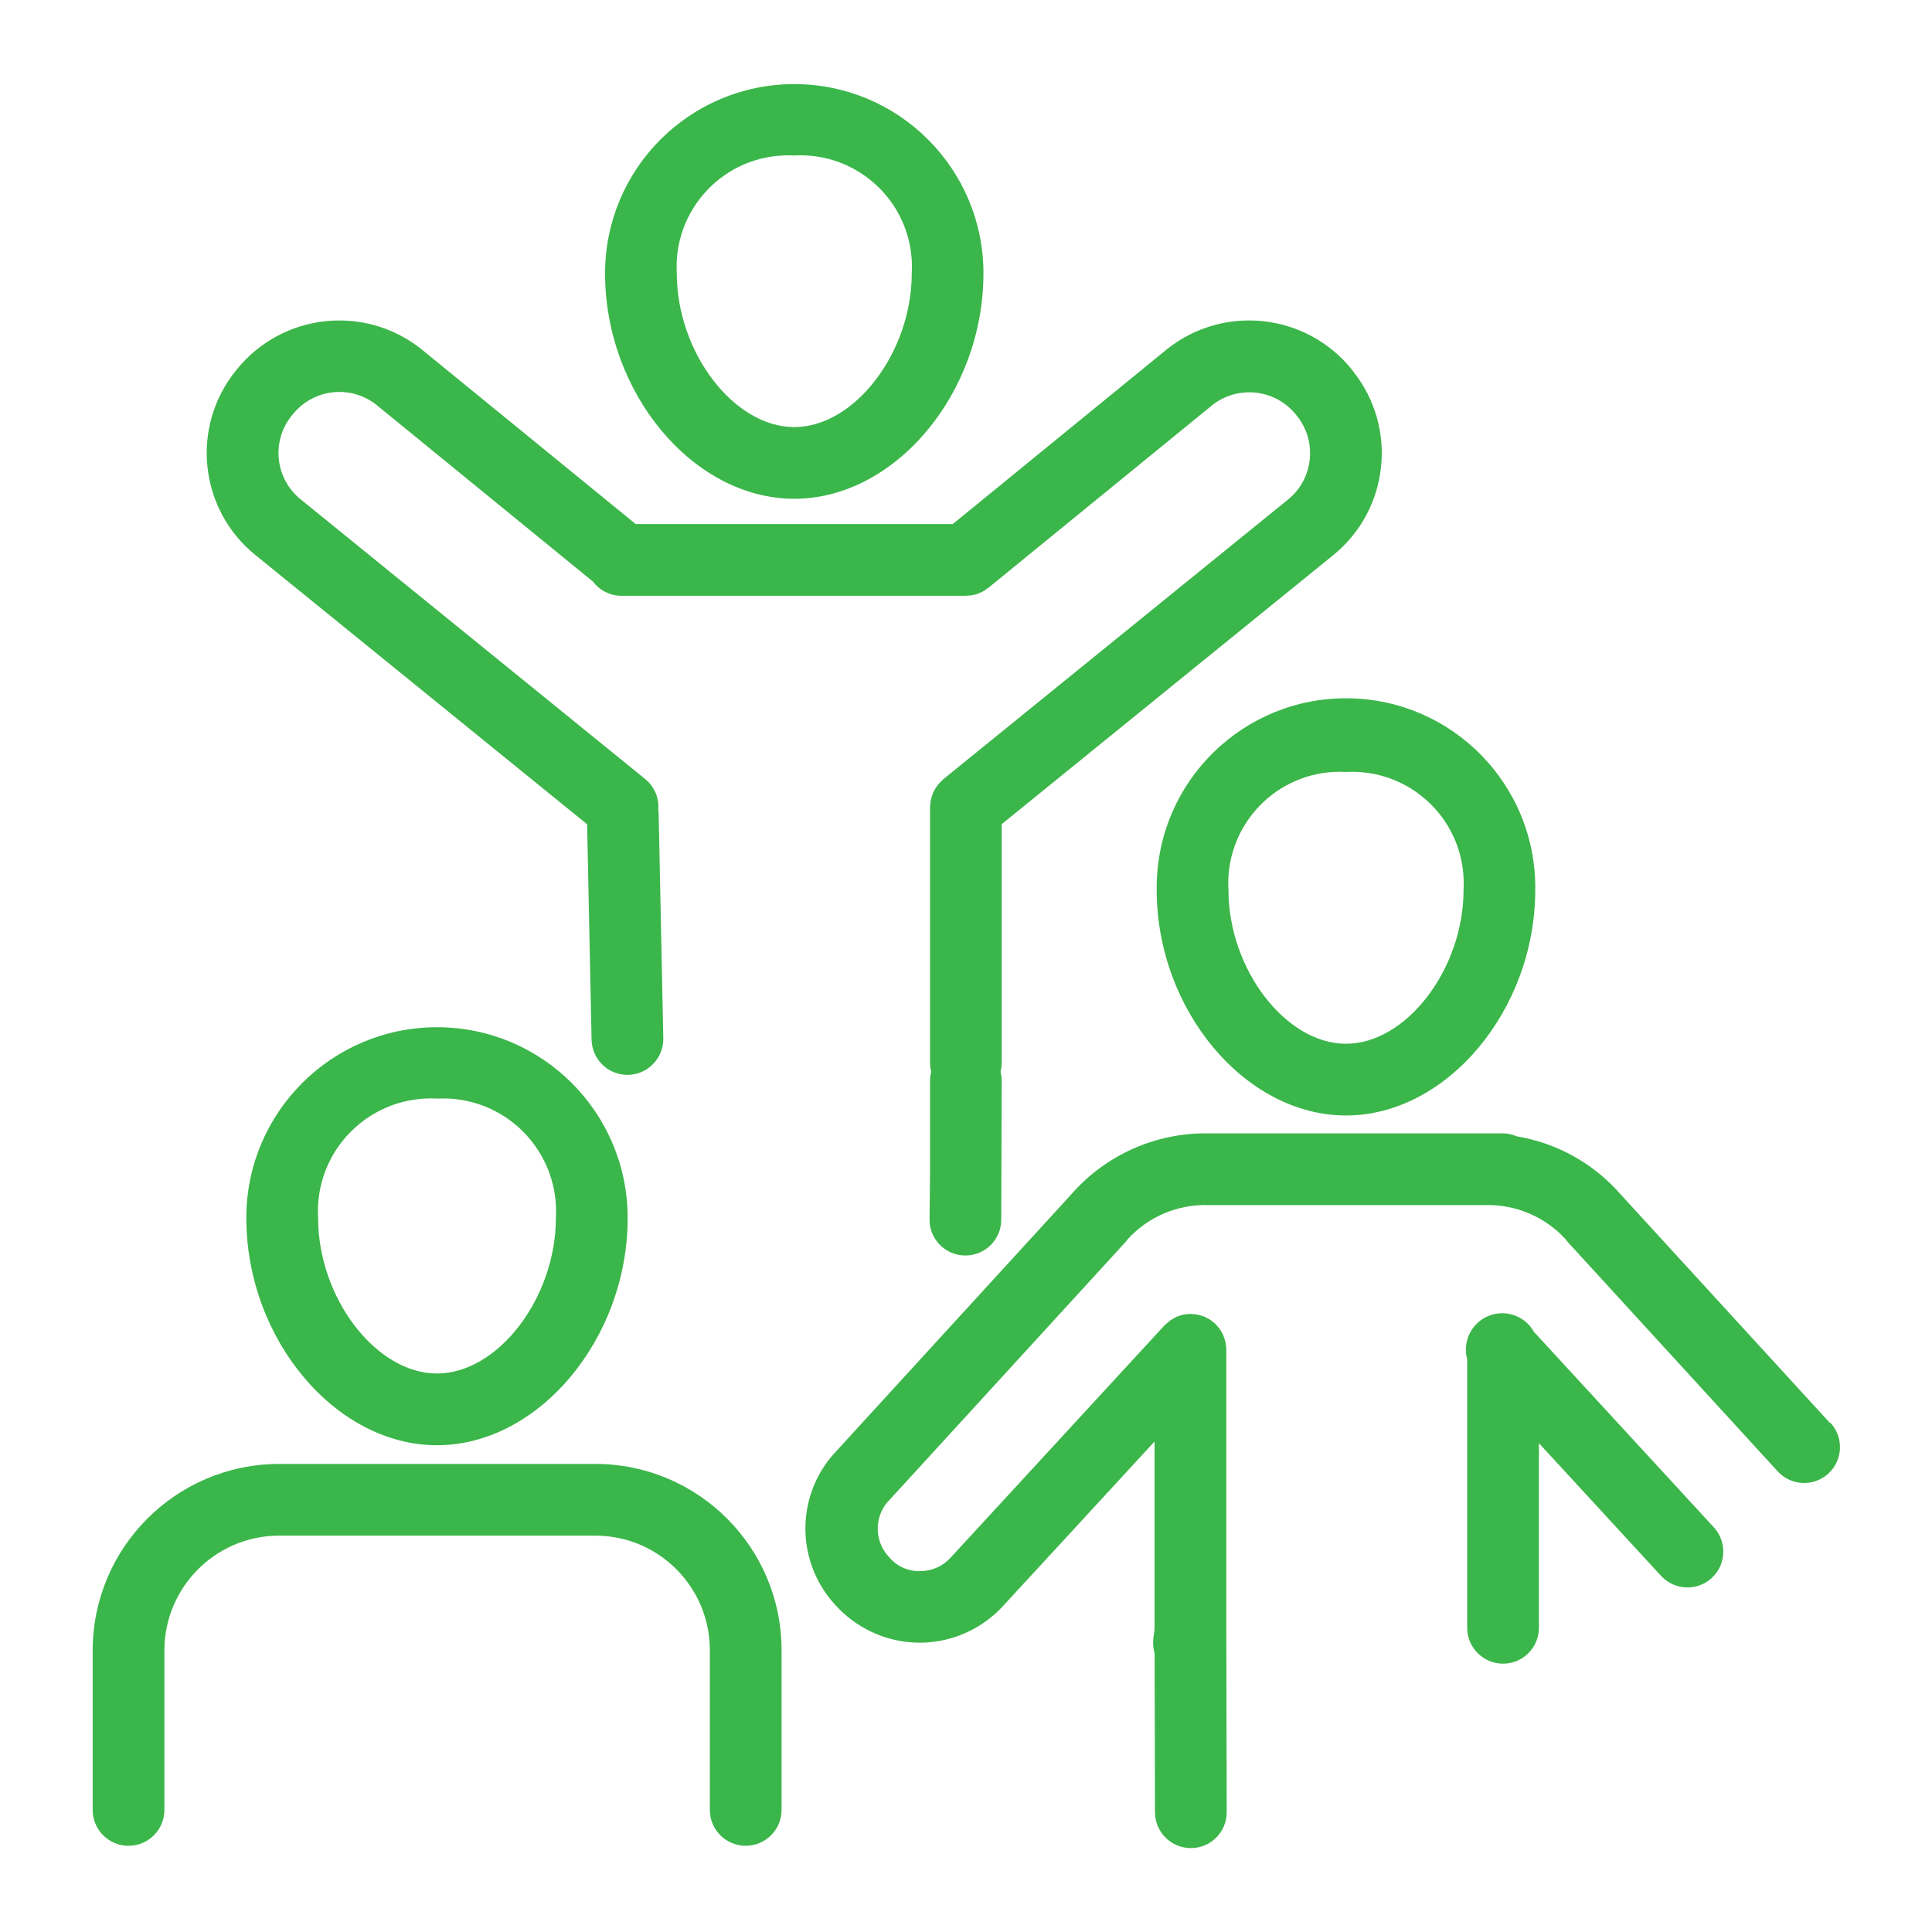
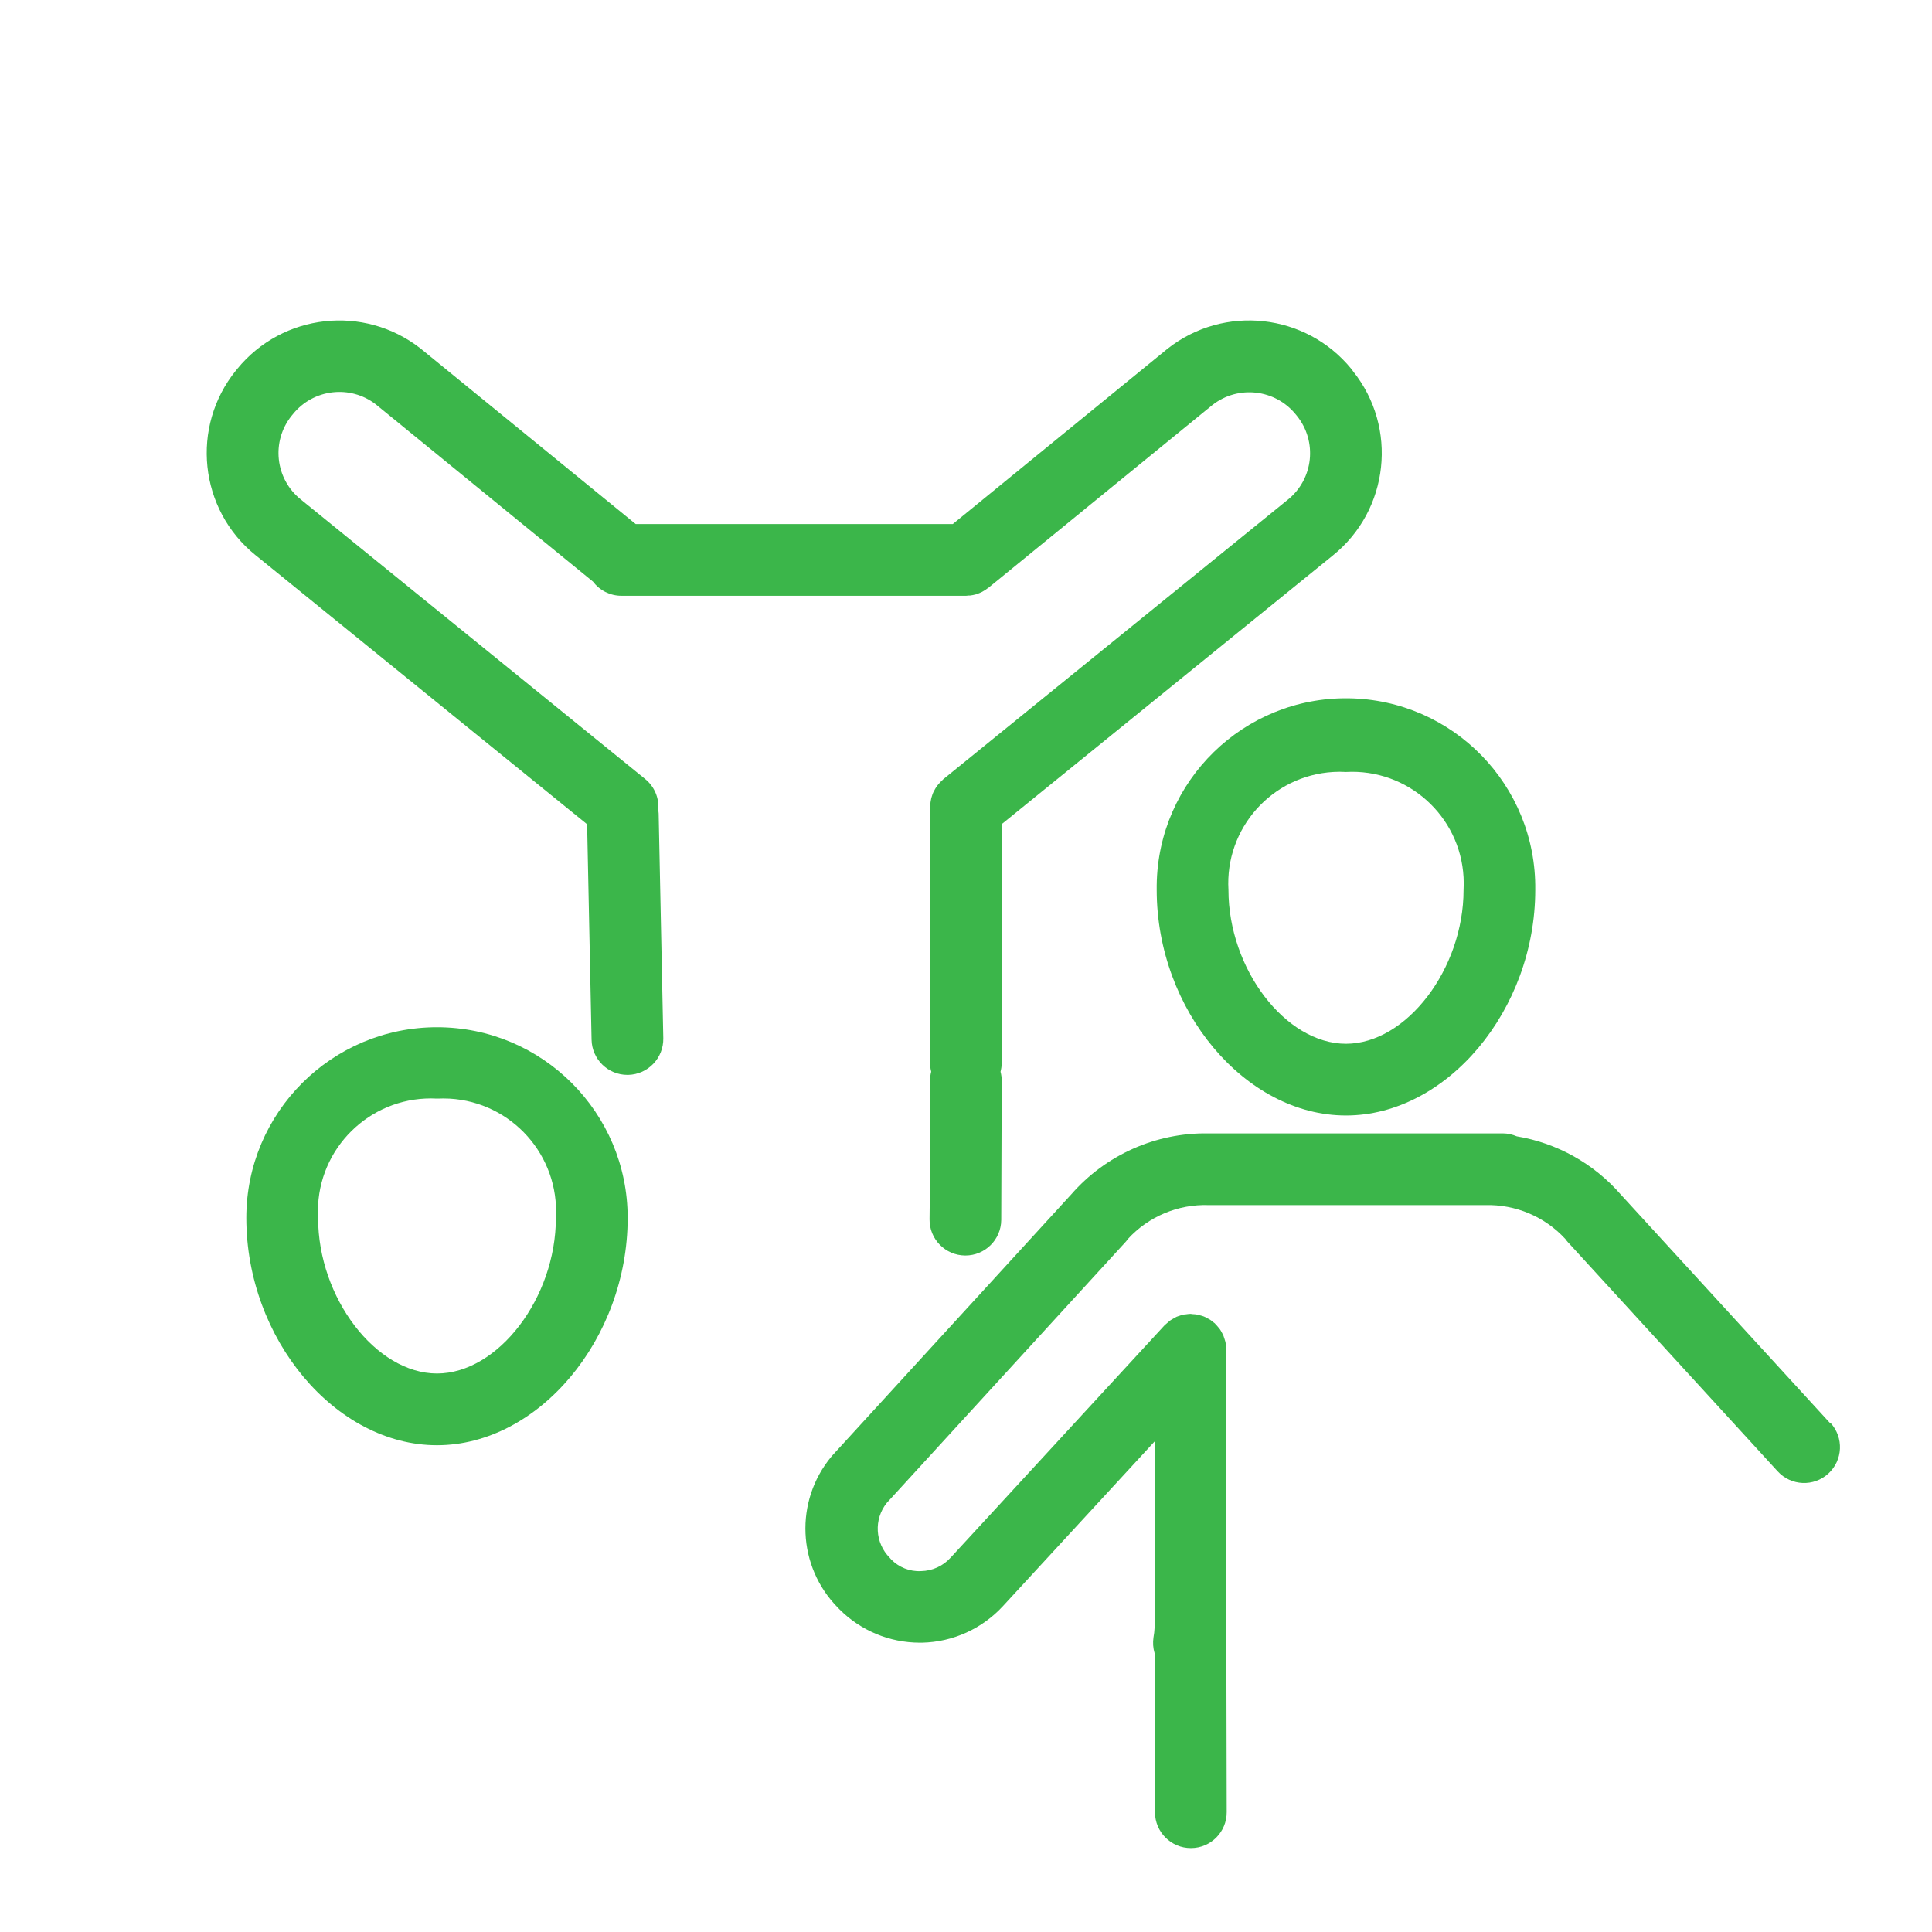
<svg xmlns="http://www.w3.org/2000/svg" version="1.1" id="Warstwa_1" x="0px" y="0px" width="65px" height="65px" viewBox="-3.117 -2.819 65 65" enable-background="new -3.117 -2.819 65 65" xml:space="preserve">
  <g id="Group_8919" transform="translate(-2310.358 -1655.957)">
    <g id="Group_8662" transform="translate(2315.528 1687.687)">
      <path id="Path_11193" fill="#3BB64A" d="M6.415,14.074C2.998,14.074,0,10.5,0,6.426c0-3.543,2.872-6.415,6.415-6.415    s6.415,2.872,6.415,6.415C12.83,10.5,9.832,14.074,6.415,14.074z M6.415,2.412C4.319,2.298,2.528,3.905,2.414,6    C2.406,6.142,2.407,6.283,2.415,6.425c0,2.691,1.945,5.236,4,5.236s4-2.544,4-5.236c0.12-2.096-1.481-3.892-3.576-4.012    C6.697,2.406,6.556,2.406,6.415,2.412L6.415,2.412z" />
    </g>
    <g id="Group_8663" transform="translate(2310.358 1702.388)">
-       <path id="Path_11194" fill="#3BB64A" d="M21.971,12.849c-0.666,0-1.206-0.54-1.206-1.206l0,0v-5.38    c-0.003-2.095-1.679-3.804-3.772-3.847c-0.024,0-0.05,0-0.073,0H6.26c-0.022,0-0.047,0-0.069,0    C4.098,2.463,2.423,4.169,2.414,6.263v5.38c0,0.666-0.541,1.207-1.207,1.207s-1.206-0.541-1.206-1.207v-5.38    c0.011-3.449,2.801-6.243,6.25-6.261C6.281,0,6.311,0,6.341,0.002h10.492h0.084c3.456,0.004,6.257,2.805,6.261,6.261v5.38    C23.178,12.309,22.638,12.849,21.971,12.849L21.971,12.849z" />
-     </g>
+       </g>
    <g id="Group_8664" transform="translate(2314.196 1655.957)">
-       <path id="Path_11195" fill="#3BB64A" d="M19.767,13.962c3.392,0,6.365-3.545,6.365-7.586c0-3.516-2.85-6.365-6.365-6.365    s-6.365,2.85-6.365,6.365l0,0C13.402,10.418,16.377,13.962,19.767,13.962z M19.767,2.412c2.07-0.114,3.84,1.472,3.954,3.541    c0.008,0.141,0.007,0.282-0.001,0.423c0,2.659-1.921,5.174-3.953,5.174c-2.031,0-3.952-2.515-3.952-5.174    c-0.12-2.068,1.46-3.843,3.528-3.962C19.484,2.405,19.626,2.405,19.767,2.412L19.767,2.412z" />
      <path id="Path_11196" fill="#3BB64A" d="M38.549,9.641l-0.04-0.049c-1.531-1.873-4.279-2.175-6.181-0.68l-7.228,5.9H14.432    L7.188,8.901C5.287,7.419,2.551,7.725,1.026,9.593L0.984,9.644c-1.535,1.896-1.242,4.677,0.653,6.211    c0.004,0.002,0.007,0.005,0.01,0.007l11.151,9.051l0.15,7.249c0.014,0.656,0.55,1.182,1.206,1.182h0.024    c0.667-0.015,1.195-0.565,1.183-1.232l-0.156-7.559c0-0.039-0.01-0.075-0.014-0.112c0.039-0.402-0.126-0.797-0.44-1.051    L3.163,13.983c-0.861-0.691-1-1.95-0.309-2.812c0.003-0.004,0.006-0.007,0.009-0.011l0.042-0.051    c0.685-0.843,1.916-0.988,2.778-0.328l7.313,5.968c0.226,0.299,0.578,0.475,0.953,0.476h11.595c0.028,0,0.054-0.006,0.082-0.008    h0.049c0.065-0.007,0.13-0.02,0.193-0.037l0.021-0.006c0.069-0.022,0.136-0.05,0.2-0.082l0.009-0.006    c0.069-0.036,0.134-0.079,0.194-0.128h0.005l7.54-6.152c0.864-0.675,2.108-0.534,2.8,0.315l0.039,0.048    c0.696,0.862,0.562,2.125-0.3,2.821c-0.003,0.002-0.006,0.004-0.008,0.006l-11.586,9.4c-0.015,0.013-0.026,0.029-0.041,0.042    c-0.032,0.028-0.063,0.059-0.09,0.091c-0.026,0.027-0.051,0.056-0.073,0.086c-0.025,0.032-0.045,0.064-0.067,0.101    c-0.021,0.035-0.038,0.067-0.055,0.1s-0.031,0.07-0.044,0.107s-0.025,0.073-0.035,0.112c-0.009,0.039-0.016,0.074-0.021,0.112    c-0.008,0.042-0.012,0.084-0.014,0.127c0,0.021-0.007,0.038-0.007,0.058v8.613c0.001,0.099,0.015,0.196,0.039,0.291    c-0.024,0.096-0.038,0.193-0.039,0.292v3.174l-0.016,1.5c-0.007,0.666,0.527,1.211,1.193,1.219h0.013    c0.661,0,1.199-0.532,1.206-1.193l0.016-4.7c-0.001-0.098-0.015-0.196-0.04-0.291c0.025-0.095,0.039-0.193,0.04-0.292v-8.037    l11.136-9.036c1.901-1.527,2.205-4.308,0.678-6.209c-0.004-0.005-0.008-0.009-0.011-0.014L38.549,9.641z" />
    </g>
    <g id="Group_8665" transform="translate(2334.334 1676.698)">
      <path id="Path_11197" fill="#3BB64A" d="M18.191,13.969c3.393,0,6.368-3.547,6.368-7.59c0.043-3.518-2.773-6.403-6.291-6.446    c-3.517-0.042-6.403,2.774-6.445,6.292c-0.001,0.051-0.001,0.103,0,0.154C11.823,10.423,14.8,13.969,18.191,13.969z M18.191,2.412    c2.07-0.114,3.842,1.471,3.956,3.542c0.008,0.142,0.008,0.283,0,0.425c0,2.661-1.923,5.177-3.956,5.177    c-2.034,0-3.954-2.516-3.954-5.177c-0.121-2.07,1.459-3.847,3.529-3.967C17.908,2.403,18.05,2.403,18.191,2.412L18.191,2.412z" />
      <path id="Path_11198" fill="#3BB64A" d="M34.471,24.312l-7.039-7.688c-0.902-1.036-2.138-1.727-3.493-1.953    c-0.149-0.064-0.31-0.099-0.472-0.1H13.55c-1.76-0.026-3.442,0.724-4.6,2.05l-8.03,8.776c-0.014,0.015-0.027,0.029-0.04,0.046    c-1.248,1.501-1.152,3.704,0.222,5.091l0.045,0.047c0.716,0.718,1.687,1.123,2.7,1.125H3.93c1.041-0.023,2.026-0.472,2.729-1.24    l5.092-5.528v6.275c-0.005,0.105-0.017,0.21-0.036,0.313c-0.027,0.179-0.015,0.36,0.037,0.534l0.013,5.357    c0.004,0.664,0.544,1.2,1.207,1.2h0.007c0.666-0.003,1.203-0.546,1.199-1.212l0,0l-0.013-6.2v-0.024v-9.332v-0.023    c-0.002-0.045-0.007-0.089-0.014-0.133c-0.003-0.034-0.008-0.067-0.014-0.101c-0.01-0.038-0.021-0.076-0.035-0.113    c-0.012-0.036-0.022-0.073-0.037-0.11c-0.016-0.037-0.035-0.064-0.053-0.101c-0.019-0.035-0.038-0.072-0.062-0.105    c-0.022-0.033-0.044-0.053-0.065-0.08c-0.022-0.027-0.058-0.069-0.09-0.1c-0.006-0.006-0.01-0.014-0.016-0.02    c-0.021-0.019-0.045-0.032-0.067-0.051c-0.031-0.027-0.065-0.053-0.1-0.076c-0.034-0.021-0.07-0.04-0.106-0.057    c-0.032-0.019-0.065-0.035-0.1-0.049c-0.039-0.016-0.081-0.026-0.122-0.037c-0.033-0.011-0.066-0.02-0.101-0.026    c-0.046-0.008-0.092-0.013-0.139-0.014c-0.024,0-0.049-0.009-0.075-0.009h-0.021c-0.048,0.002-0.095,0.007-0.142,0.015    c-0.031,0-0.064,0.006-0.1,0.013s-0.08,0.024-0.119,0.037s-0.07,0.021-0.1,0.035c-0.035,0.018-0.068,0.036-0.101,0.057    c-0.034,0.02-0.07,0.036-0.1,0.059c-0.03,0.021-0.056,0.045-0.083,0.068c-0.028,0.024-0.067,0.057-0.101,0.087    c-0.007,0.006-0.013,0.012-0.019,0.018l-7.19,7.808c-0.255,0.285-0.617,0.45-1,0.457c-0.379,0.02-0.747-0.127-1.01-0.4    L2.842,28.85c-0.498-0.5-0.542-1.295-0.101-1.846l8.033-8.778c0.027-0.03,0.053-0.062,0.078-0.1    c0.696-0.759,1.69-1.176,2.72-1.142h9.3c1.023-0.028,2.008,0.388,2.7,1.141c0.024,0.035,0.051,0.068,0.079,0.1l7.065,7.718    c0.45,0.491,1.213,0.524,1.704,0.074s0.524-1.213,0.074-1.704l0,0L34.471,24.312z" />
-       <path id="Path_11199" fill="#3BB64A" d="M24.516,21.25c-0.328-0.59-1.073-0.802-1.663-0.473c-0.493,0.274-0.733,0.851-0.584,1.394    v9.034c0,0.666,0.541,1.207,1.207,1.207s1.206-0.541,1.206-1.207v-6.211l4.11,4.465c0.451,0.49,1.215,0.521,1.705,0.07    c0.489-0.451,0.521-1.214,0.07-1.704L24.516,21.25z" />
    </g>
  </g>
</svg>